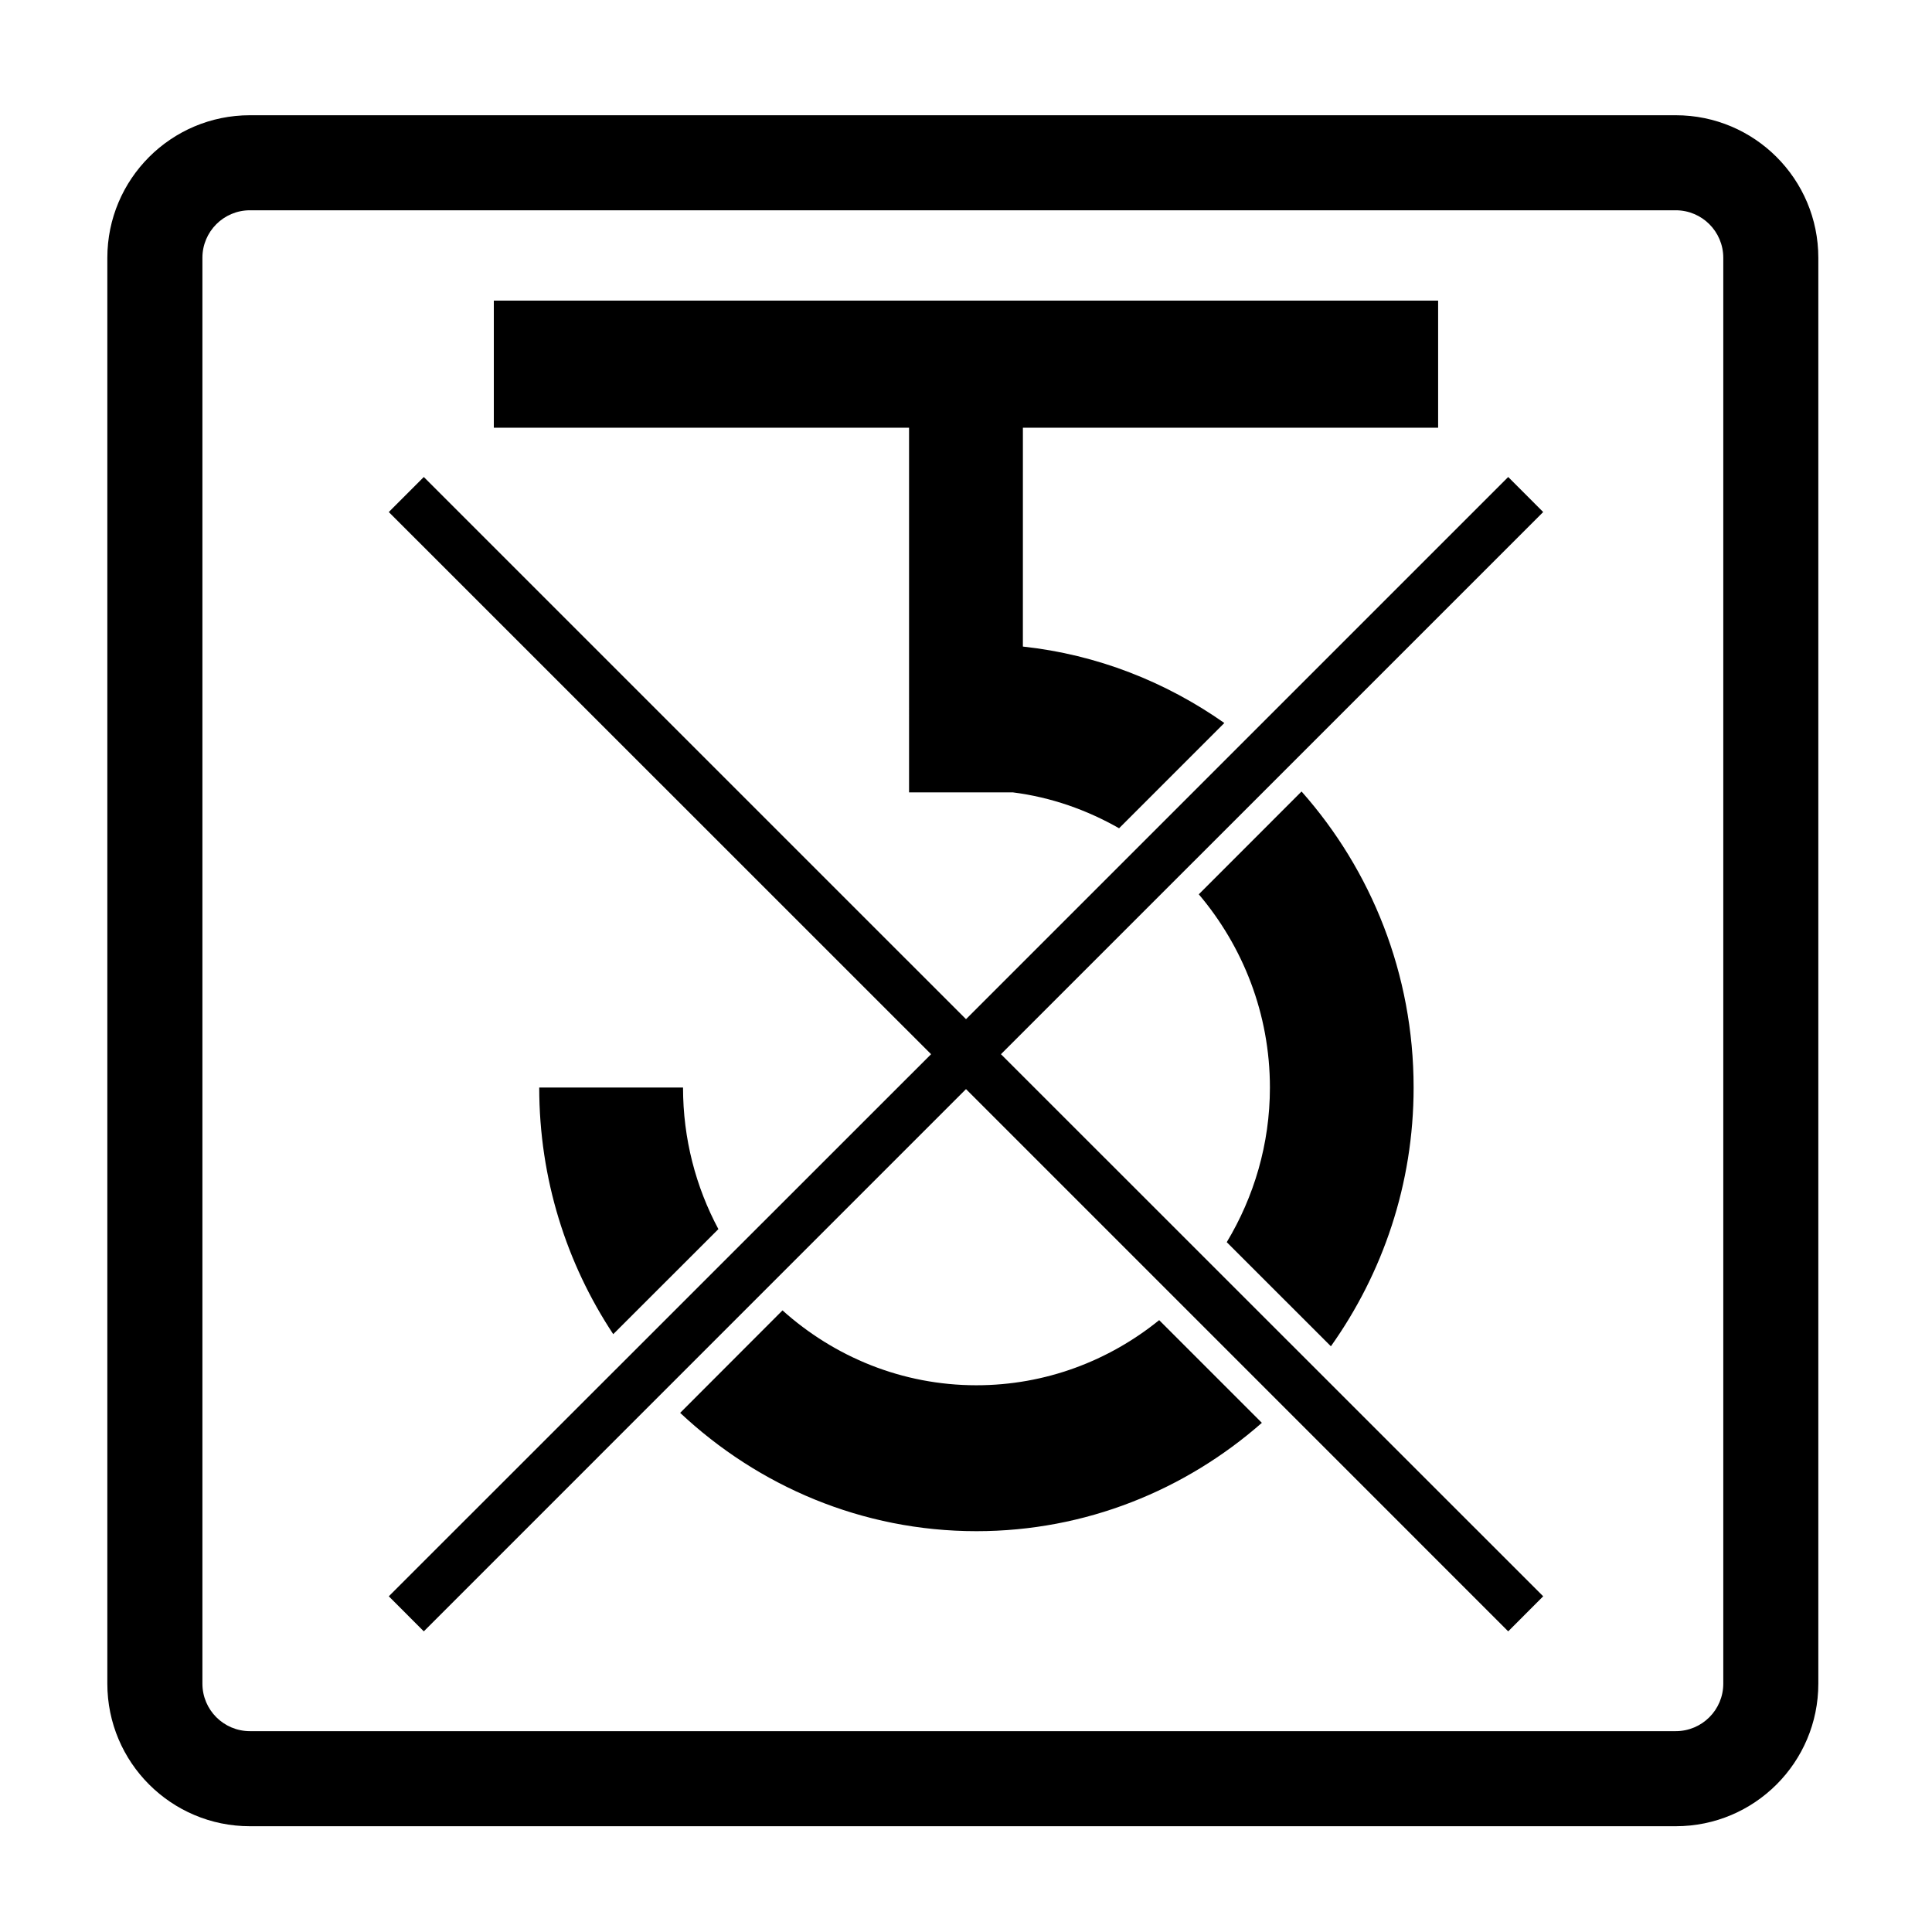
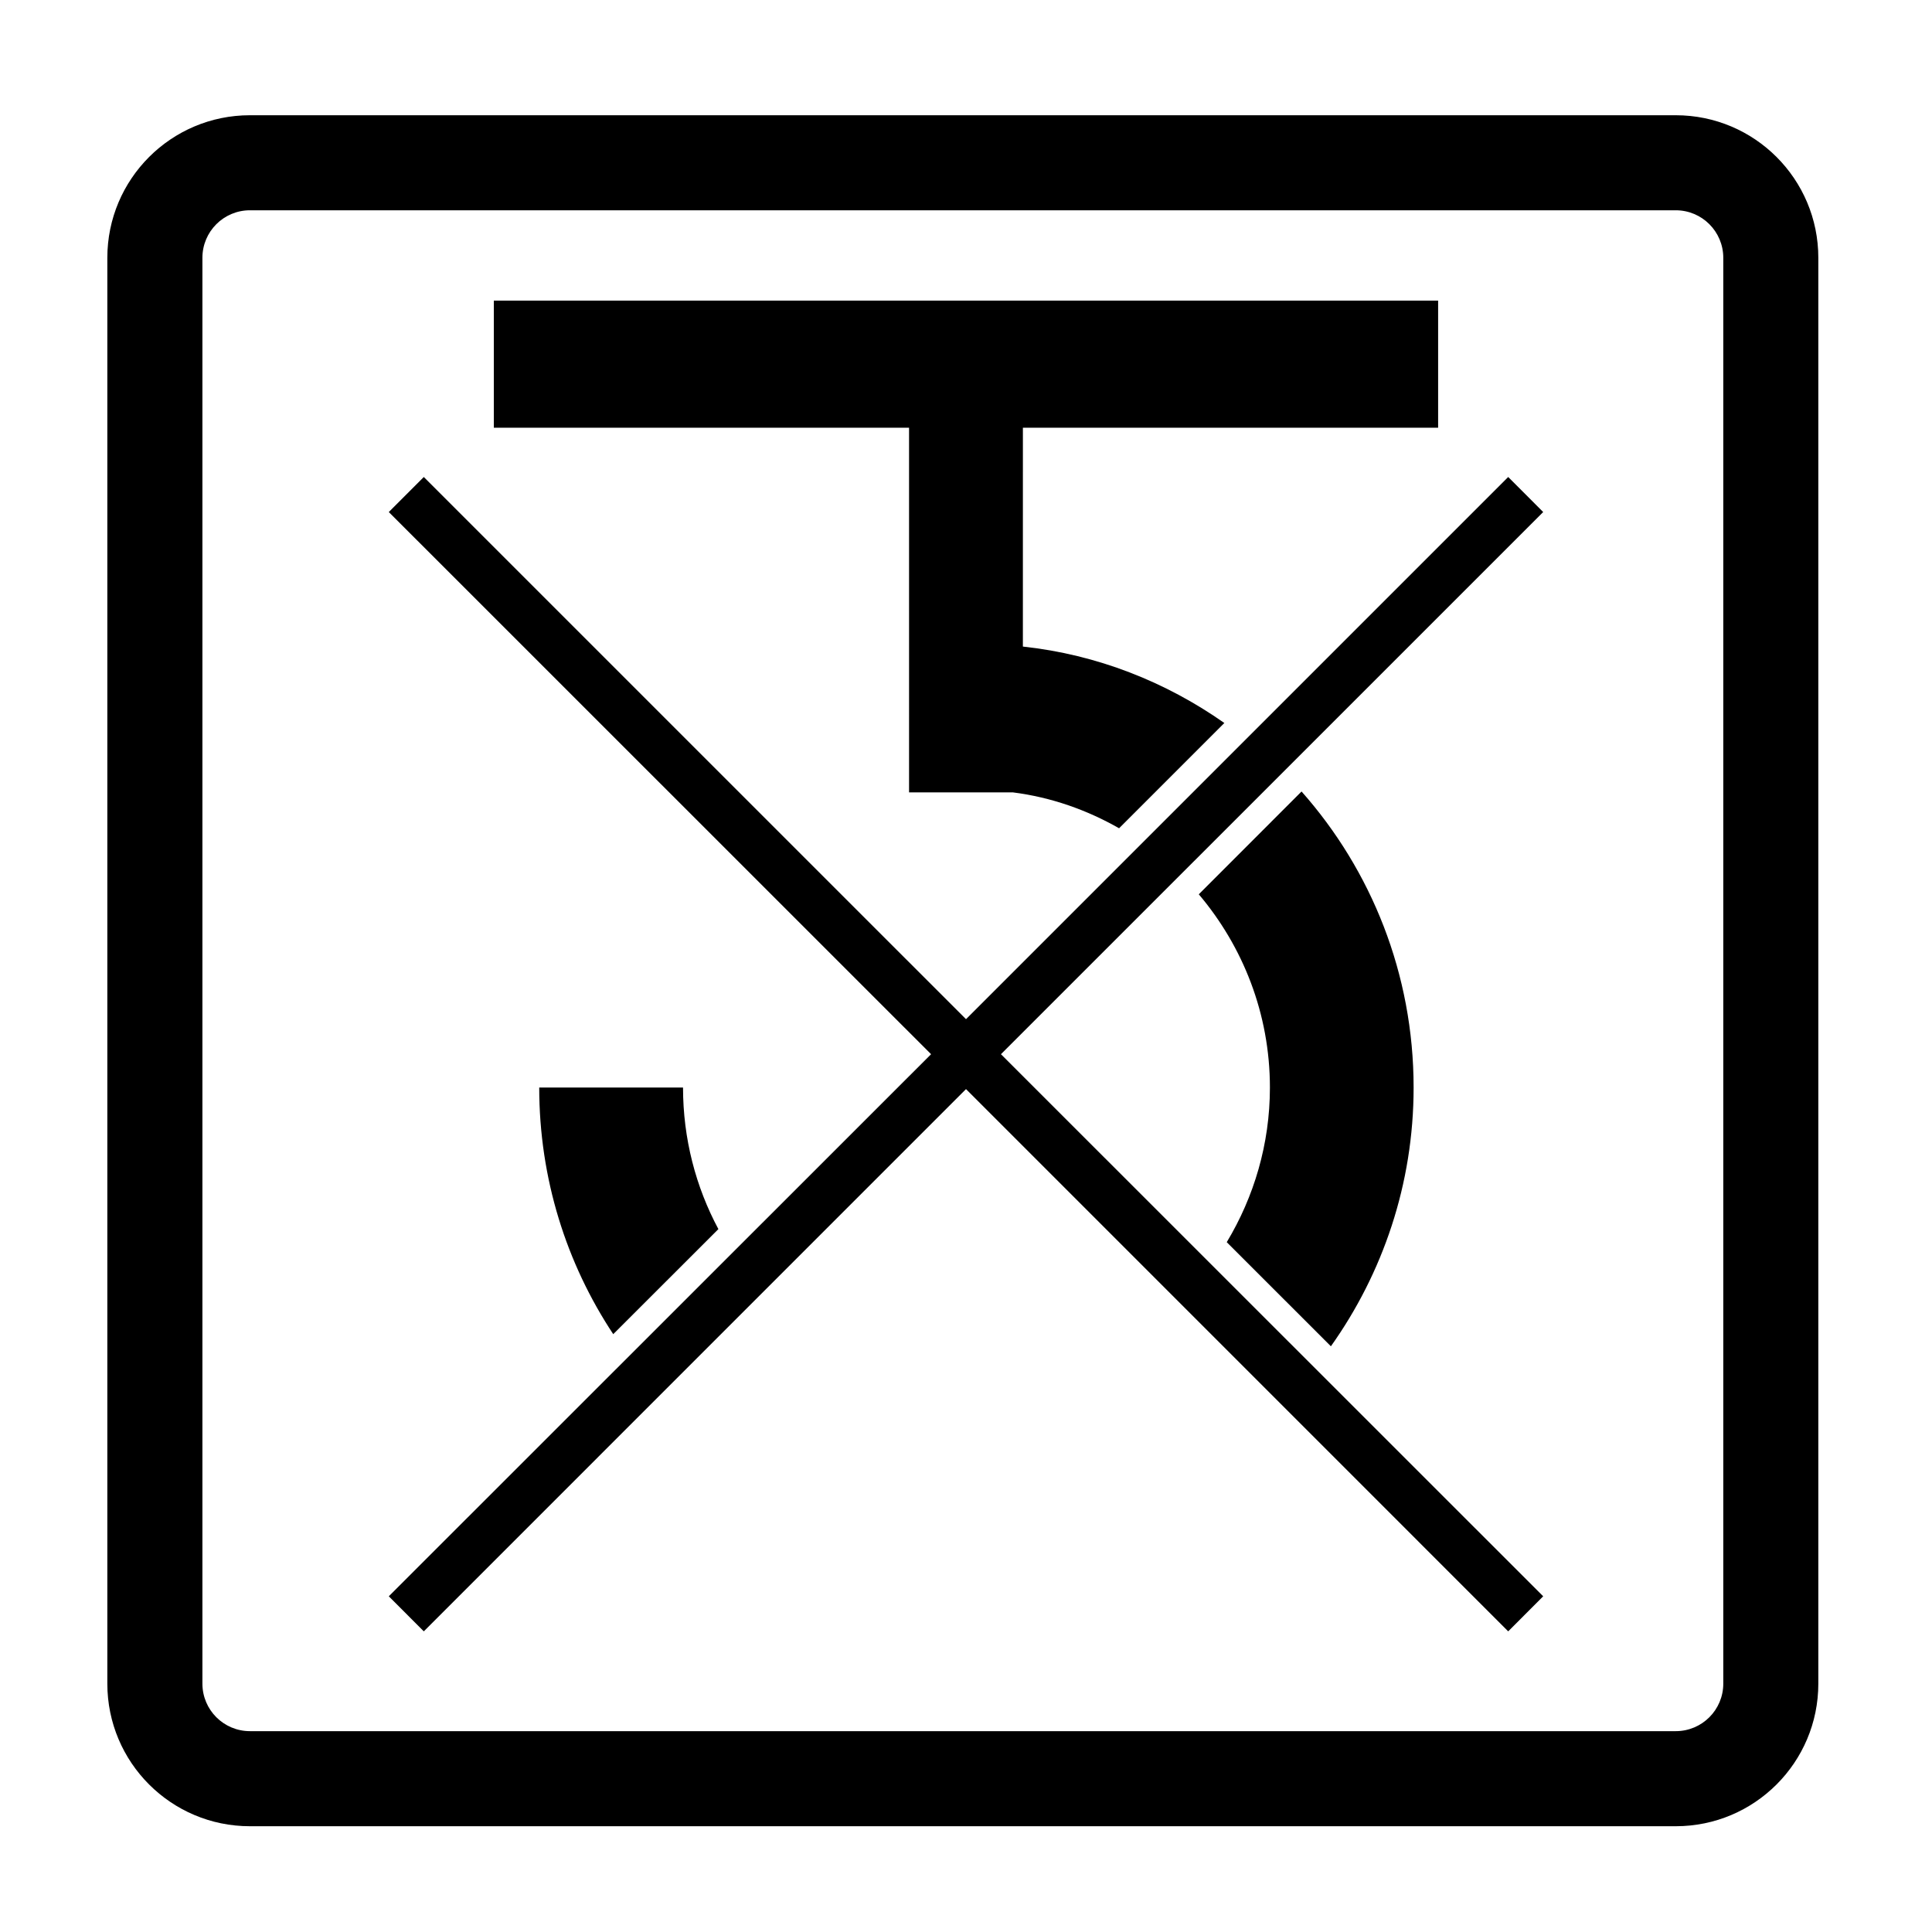
<svg xmlns="http://www.w3.org/2000/svg" fill="#000000" width="800px" height="800px" version="1.1" viewBox="144 144 512 512">
  <g>
    <path d="m588.09 174.54h-377.86c-20.867 0-37.785 16.918-37.785 37.785v377.86c0 20.871 16.918 37.785 37.785 37.785h377.86c20.871 0 37.785-16.914 37.785-37.785v-377.86c0-20.867-16.91-37.785-37.785-37.785zm12.598 415.64c0 6.957-5.637 12.594-12.594 12.594h-377.86c-6.957 0-12.594-5.637-12.594-12.594v-377.86c0-6.957 5.637-12.594 12.594-12.594h377.86c6.957 0 12.594 5.637 12.594 12.594z" />
    <path d="m325.01 432.21h-38.109c0 24.18 7.238 46.664 19.613 65.359l27.867-27.84c-5.981-11.176-9.371-23.945-9.371-37.52z" />
    <path d="m496.7 500.78c13.73-19.332 21.922-42.965 21.922-68.57 0-30.121-11.234-57.629-29.699-78.457l-27.23 27.246c11.68 13.793 18.848 31.645 18.848 51.211 0 15.012-4.238 29.004-11.438 40.977z" />
-     <path d="m402.77 511.11c-19.711 0-37.668-7.527-51.398-19.844l-27.121 27.156c20.676 19.402 48.211 31.355 78.52 31.355 28.918 0 55.316-10.871 75.637-28.711l-27.215-27.215c-13.301 10.77-30.129 17.258-48.422 17.258z" />
    <path d="m384.91 353.99h27.527c10.141 1.289 19.594 4.648 28.133 9.508l27.895-27.895c-15.496-10.887-33.684-18.129-53.391-20.258l0.004-57.996h110.04v-33.688h-250.25v33.684h110.04z" />
    <path d="m543.69 270.41-143.69 143.68-143.69-143.68-9.277 9.285 143.71 143.68-143.71 143.66 9.277 9.289 143.69-143.7 143.69 143.7 9.273-9.289-143.7-143.66 143.7-143.68z" />
  </g>
</svg>